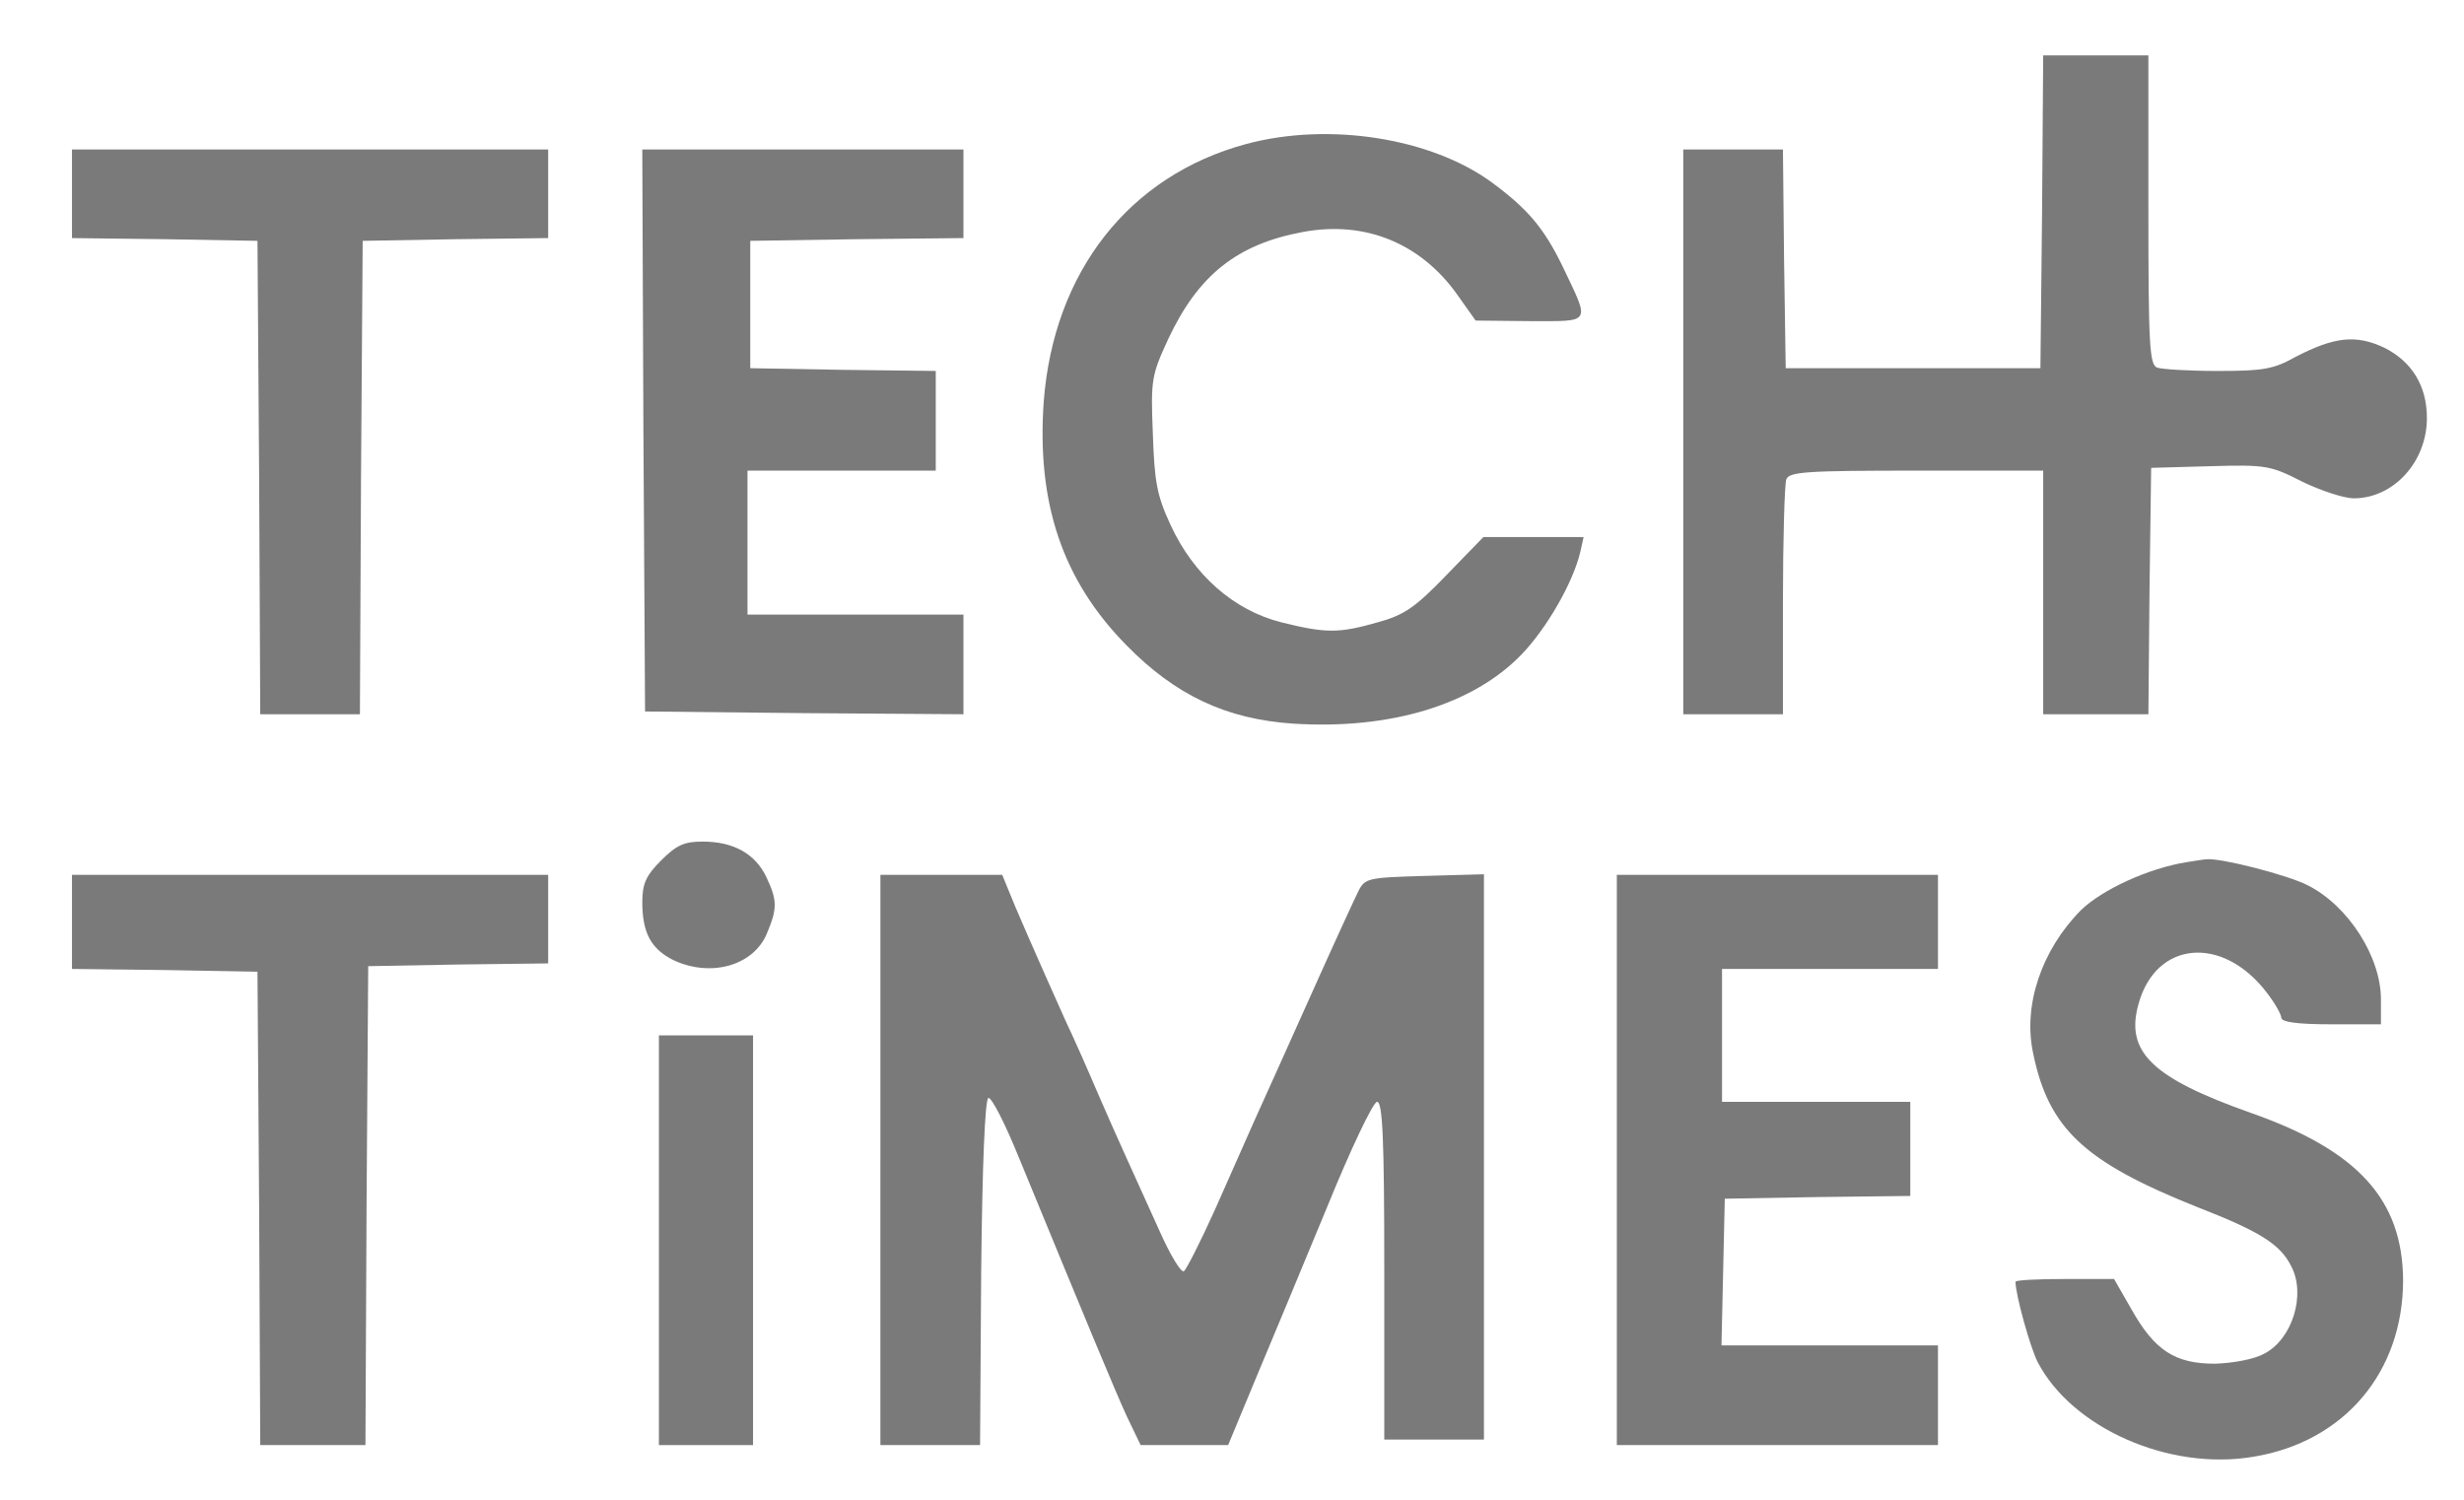
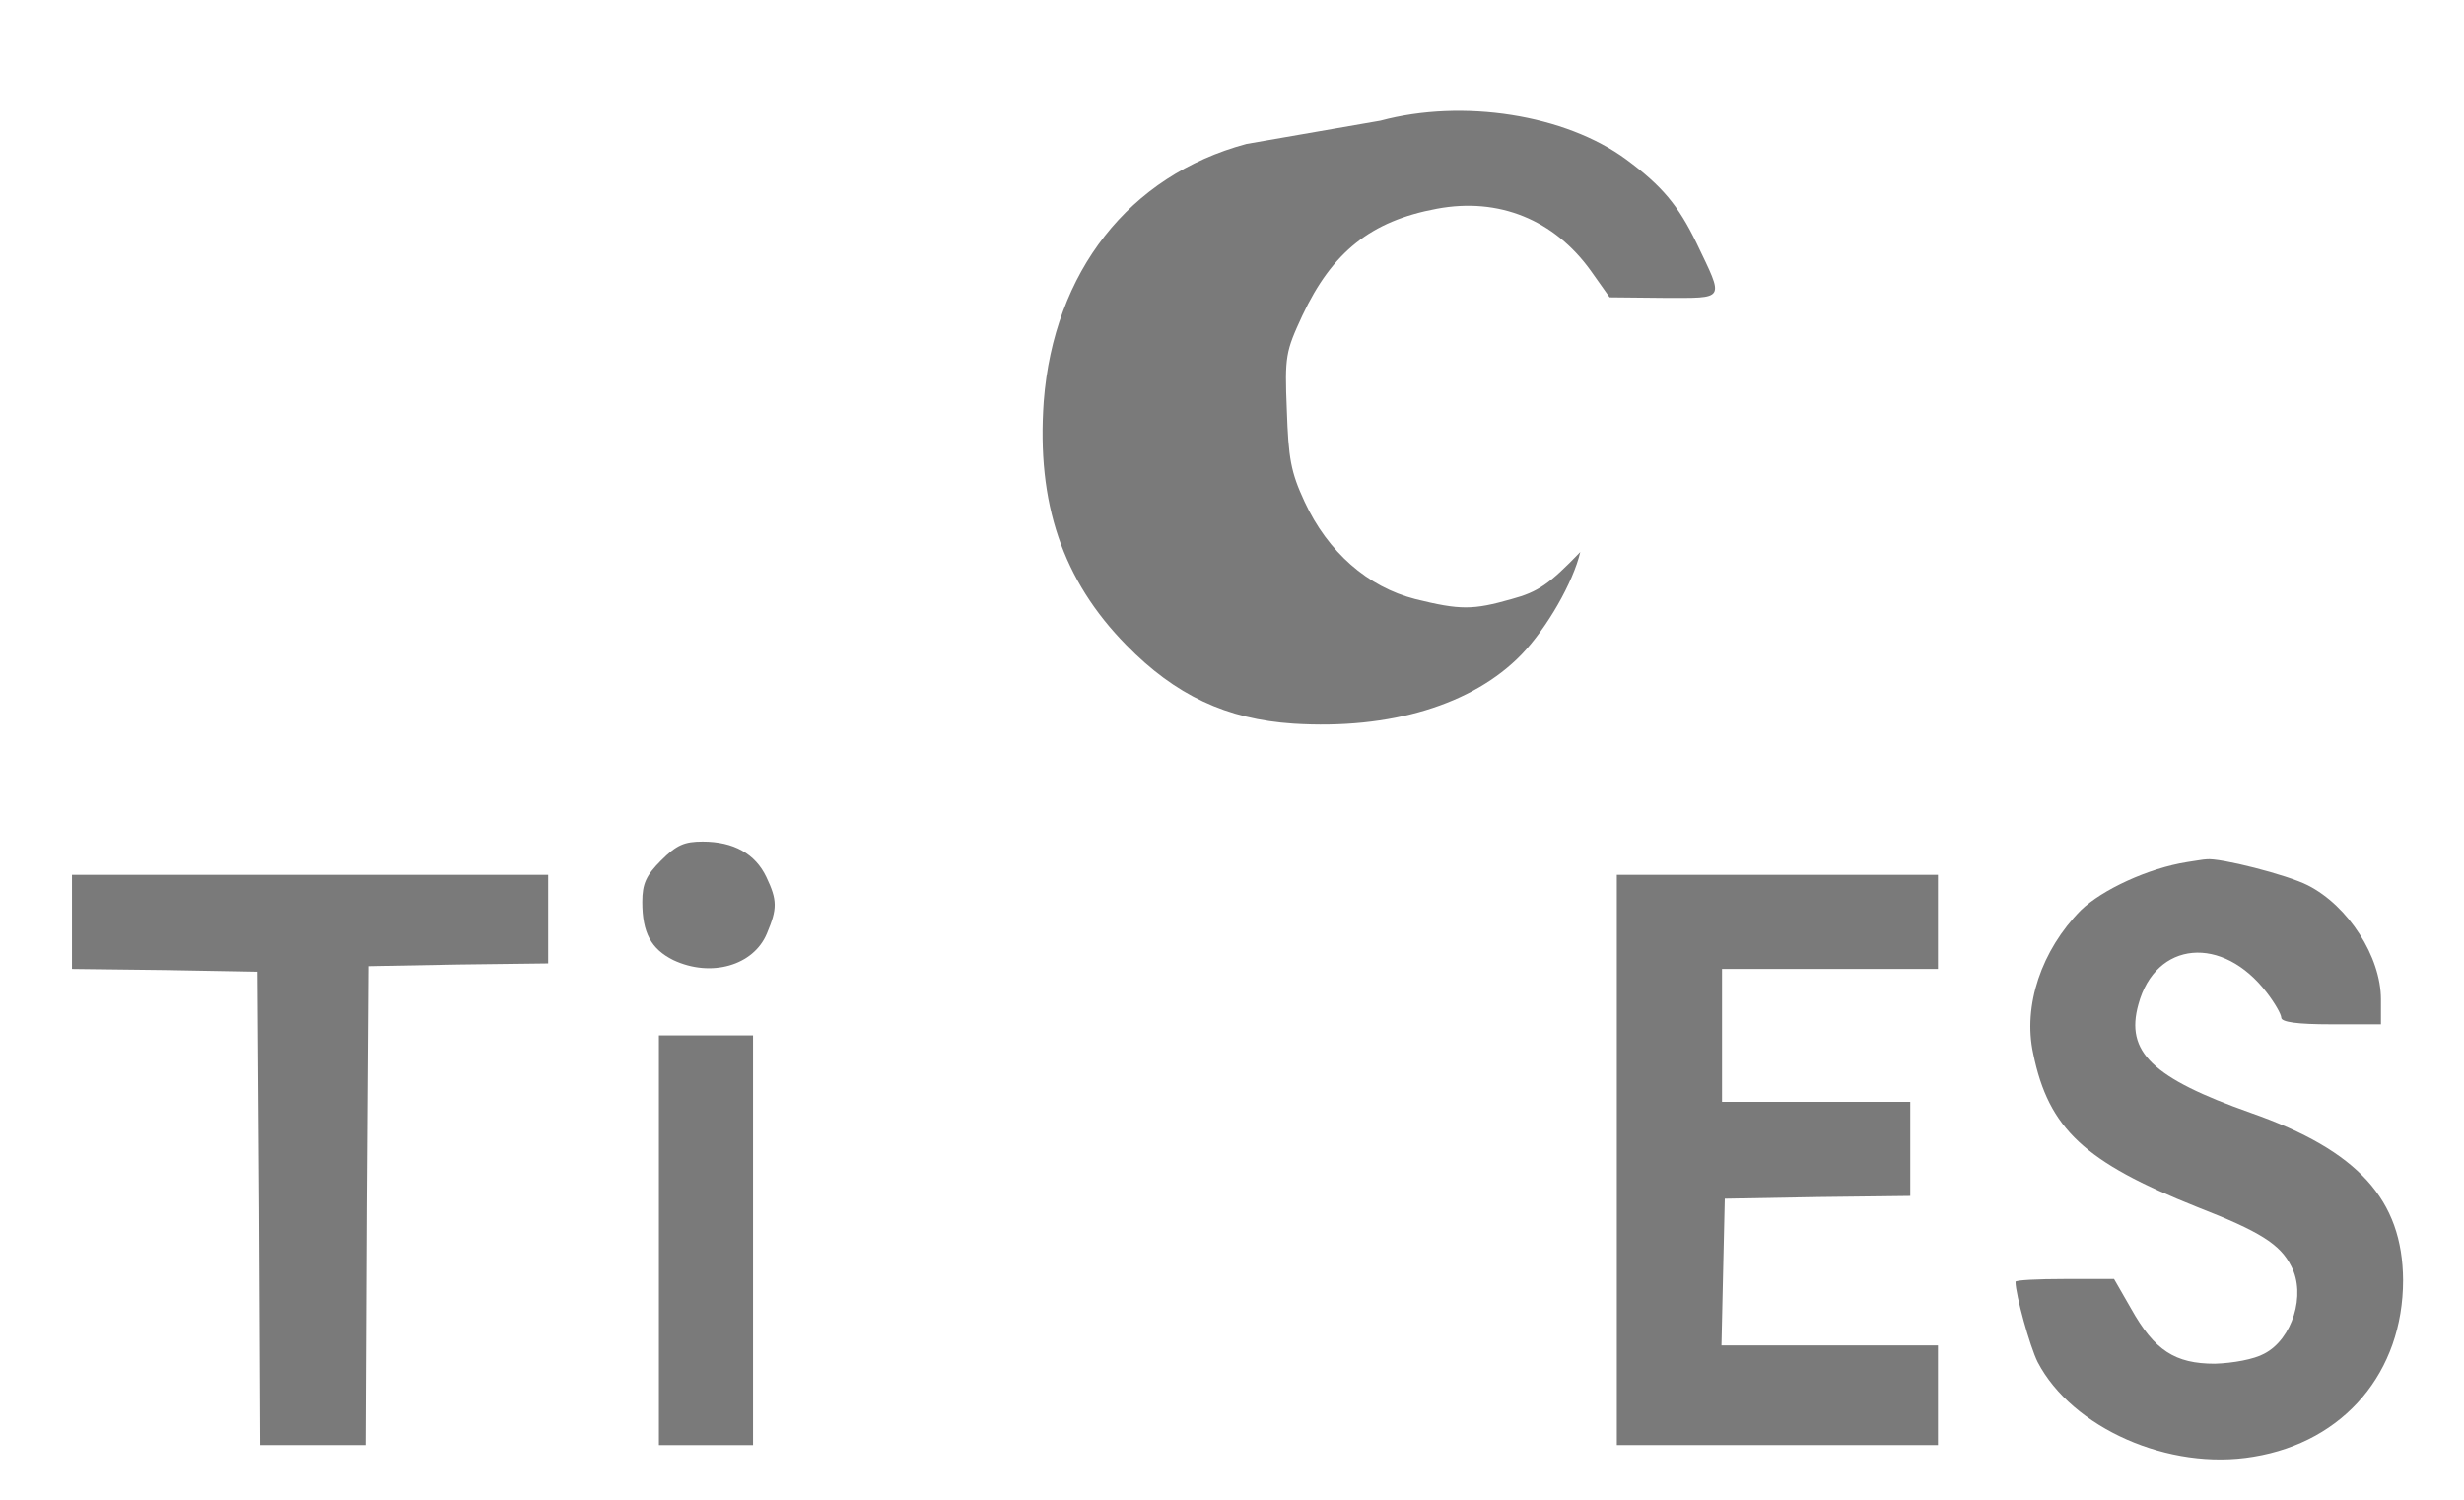
<svg xmlns="http://www.w3.org/2000/svg" version="1.0" width="445pt" height="271pt" viewBox="0 0 445 271" preserveAspectRatio="xMidYMid meet">
  <g transform="translate(0,271) scale(0.1,-0.1)" fill="#7A7A7A" stroke="none">
-     <path d="M3688 2328 l-3 -283 -230 0 -230 0 -3 198 -2 197 -90 0 -90 0 0 -510 0 -510 90 0 90 0 0 204 c0 112 3 211 6 220 5 14 36 16 235 16 l229 0 0 -220 0 -220 95 0 95 0 2 223 3 222 107 3 c101 3 109 1 166 -28 33 -16 75 -30 93 -30 72 0 132 66 132 145 0 58 -27 102 -77 127 -51 24 -90 20 -161 -17 -39 -22 -59 -25 -140 -25 -51 0 -100 3 -109 6 -14 5 -16 40 -16 285 l0 279 -95 0 -95 0 -2 -282z" />
-     <path d="M2251 2450 c-212 -57 -348 -231 -366 -465 -13 -184 34 -323 149 -440 89 -91 181 -134 302 -142 175 -11 324 34 412 125 46 48 93 130 106 185 l6 27 -90 0 -91 0 -67 -69 c-56 -58 -76 -72 -124 -85 -70 -20 -93 -20 -174 0 -86 22 -158 85 -200 176 -25 54 -29 78 -32 166 -4 97 -2 105 28 170 54 115 124 171 243 193 112 21 212 -20 278 -112 l34 -48 98 -1 c113 0 109 -6 59 99 -33 68 -62 103 -127 151 -110 81 -295 110 -444 70z" />
-     <path d="M130 2360 l0 -80 168 -2 167 -3 3 -427 2 -428 90 0 90 0 2 428 3 427 168 3 167 2 0 80 0 80 -430 0 -430 0 0 -80z" />
-     <path d="M1162 1933 l3 -508 288 -3 287 -2 0 90 0 90 -195 0 -195 0 0 130 0 130 170 0 170 0 0 90 0 90 -167 2 -168 3 0 115 0 115 193 3 192 2 0 80 0 80 -290 0 -290 0 2 -507z" />
+     <path d="M2251 2450 c-212 -57 -348 -231 -366 -465 -13 -184 34 -323 149 -440 89 -91 181 -134 302 -142 175 -11 324 34 412 125 46 48 93 130 106 185 c-56 -58 -76 -72 -124 -85 -70 -20 -93 -20 -174 0 -86 22 -158 85 -200 176 -25 54 -29 78 -32 166 -4 97 -2 105 28 170 54 115 124 171 243 193 112 21 212 -20 278 -112 l34 -48 98 -1 c113 0 109 -6 59 99 -33 68 -62 103 -127 151 -110 81 -295 110 -444 70z" />
    <path d="M1194 1156 c-27 -27 -34 -42 -34 -75 0 -56 16 -85 56 -105 68 -32 145 -10 169 48 19 45 19 60 -1 102 -20 42 -59 64 -115 64 -33 0 -47 -6 -75 -34z" />
    <path d="M3950 1153 c-70 -11 -154 -50 -192 -87 -71 -72 -105 -172 -86 -259 28 -136 93 -196 296 -277 113 -44 150 -67 170 -107 27 -51 2 -132 -49 -158 -18 -10 -56 -17 -89 -18 -72 0 -109 24 -151 99 l-31 54 -89 0 c-49 0 -89 -2 -89 -5 0 -23 26 -117 40 -145 62 -119 237 -197 390 -171 164 27 270 153 270 319 -1 145 -81 234 -275 302 -178 63 -227 110 -203 196 31 115 152 126 232 21 14 -18 26 -39 26 -45 0 -8 29 -12 90 -12 l90 0 0 45 c0 77 -59 169 -132 206 -37 19 -159 50 -183 47 -5 0 -21 -3 -35 -5z" />
    <path d="M130 1045 l0 -85 168 -2 167 -3 3 -427 2 -428 95 0 95 0 2 432 3 433 163 3 162 2 0 80 0 80 -430 0 -430 0 0 -85z" />
-     <path d="M1590 615 l0 -515 90 0 90 0 2 312 c2 196 7 313 13 315 6 1 30 -46 54 -105 128 -311 174 -422 196 -470 l25 -52 79 0 79 0 49 118 c27 64 85 204 129 310 43 106 84 192 91 192 10 0 13 -66 13 -305 l0 -305 90 0 90 0 0 510 0 511 -107 -3 c-103 -3 -108 -4 -120 -28 -7 -14 -47 -101 -89 -195 -42 -93 -86 -192 -99 -220 -12 -27 -44 -99 -70 -158 -27 -60 -53 -111 -57 -113 -5 -3 -25 30 -44 73 -61 135 -71 156 -109 243 -20 47 -47 108 -60 135 -53 118 -94 212 -104 238 l-11 27 -110 0 -110 0 0 -515z" />
    <path d="M2920 615 l0 -515 290 0 290 0 0 90 0 90 -195 0 -196 0 3 133 3 132 168 3 167 2 0 85 0 85 -170 0 -170 0 0 120 0 120 195 0 195 0 0 85 0 85 -290 0 -290 0 0 -515z" />
    <path d="M1190 470 l0 -370 85 0 85 0 0 370 0 370 -85 0 -85 0 0 -370z" />
  </g>
</svg>